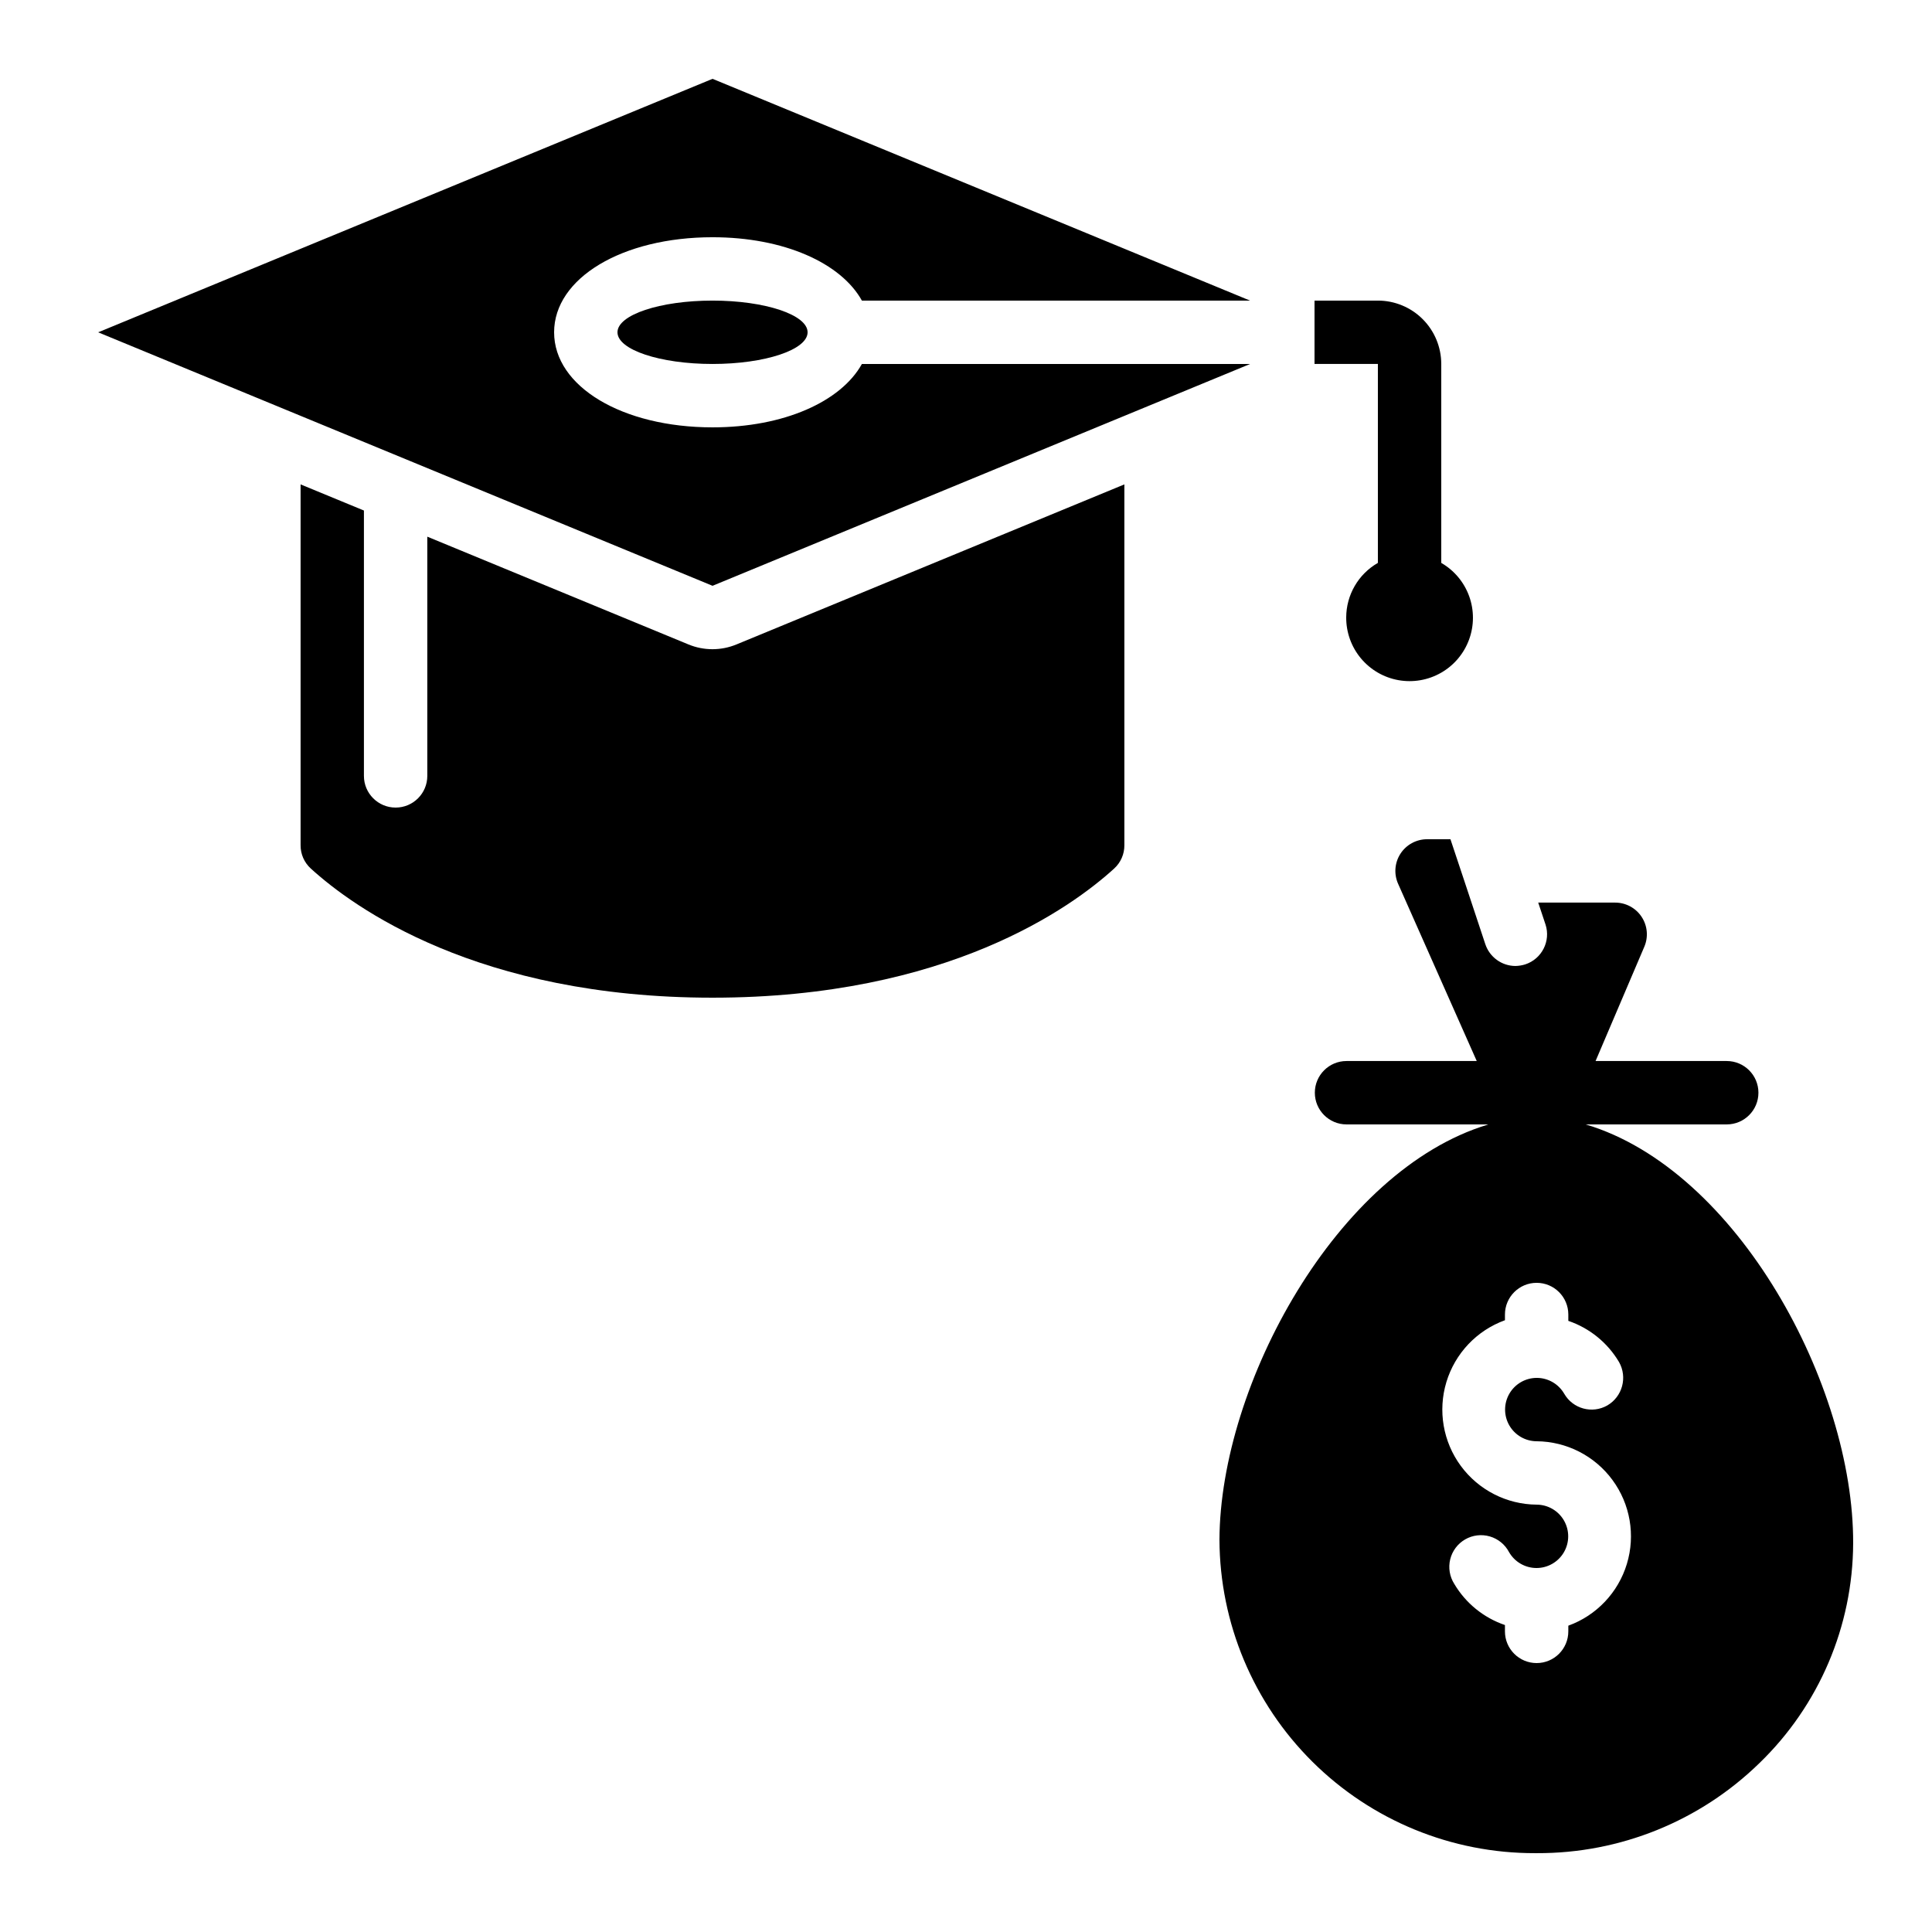
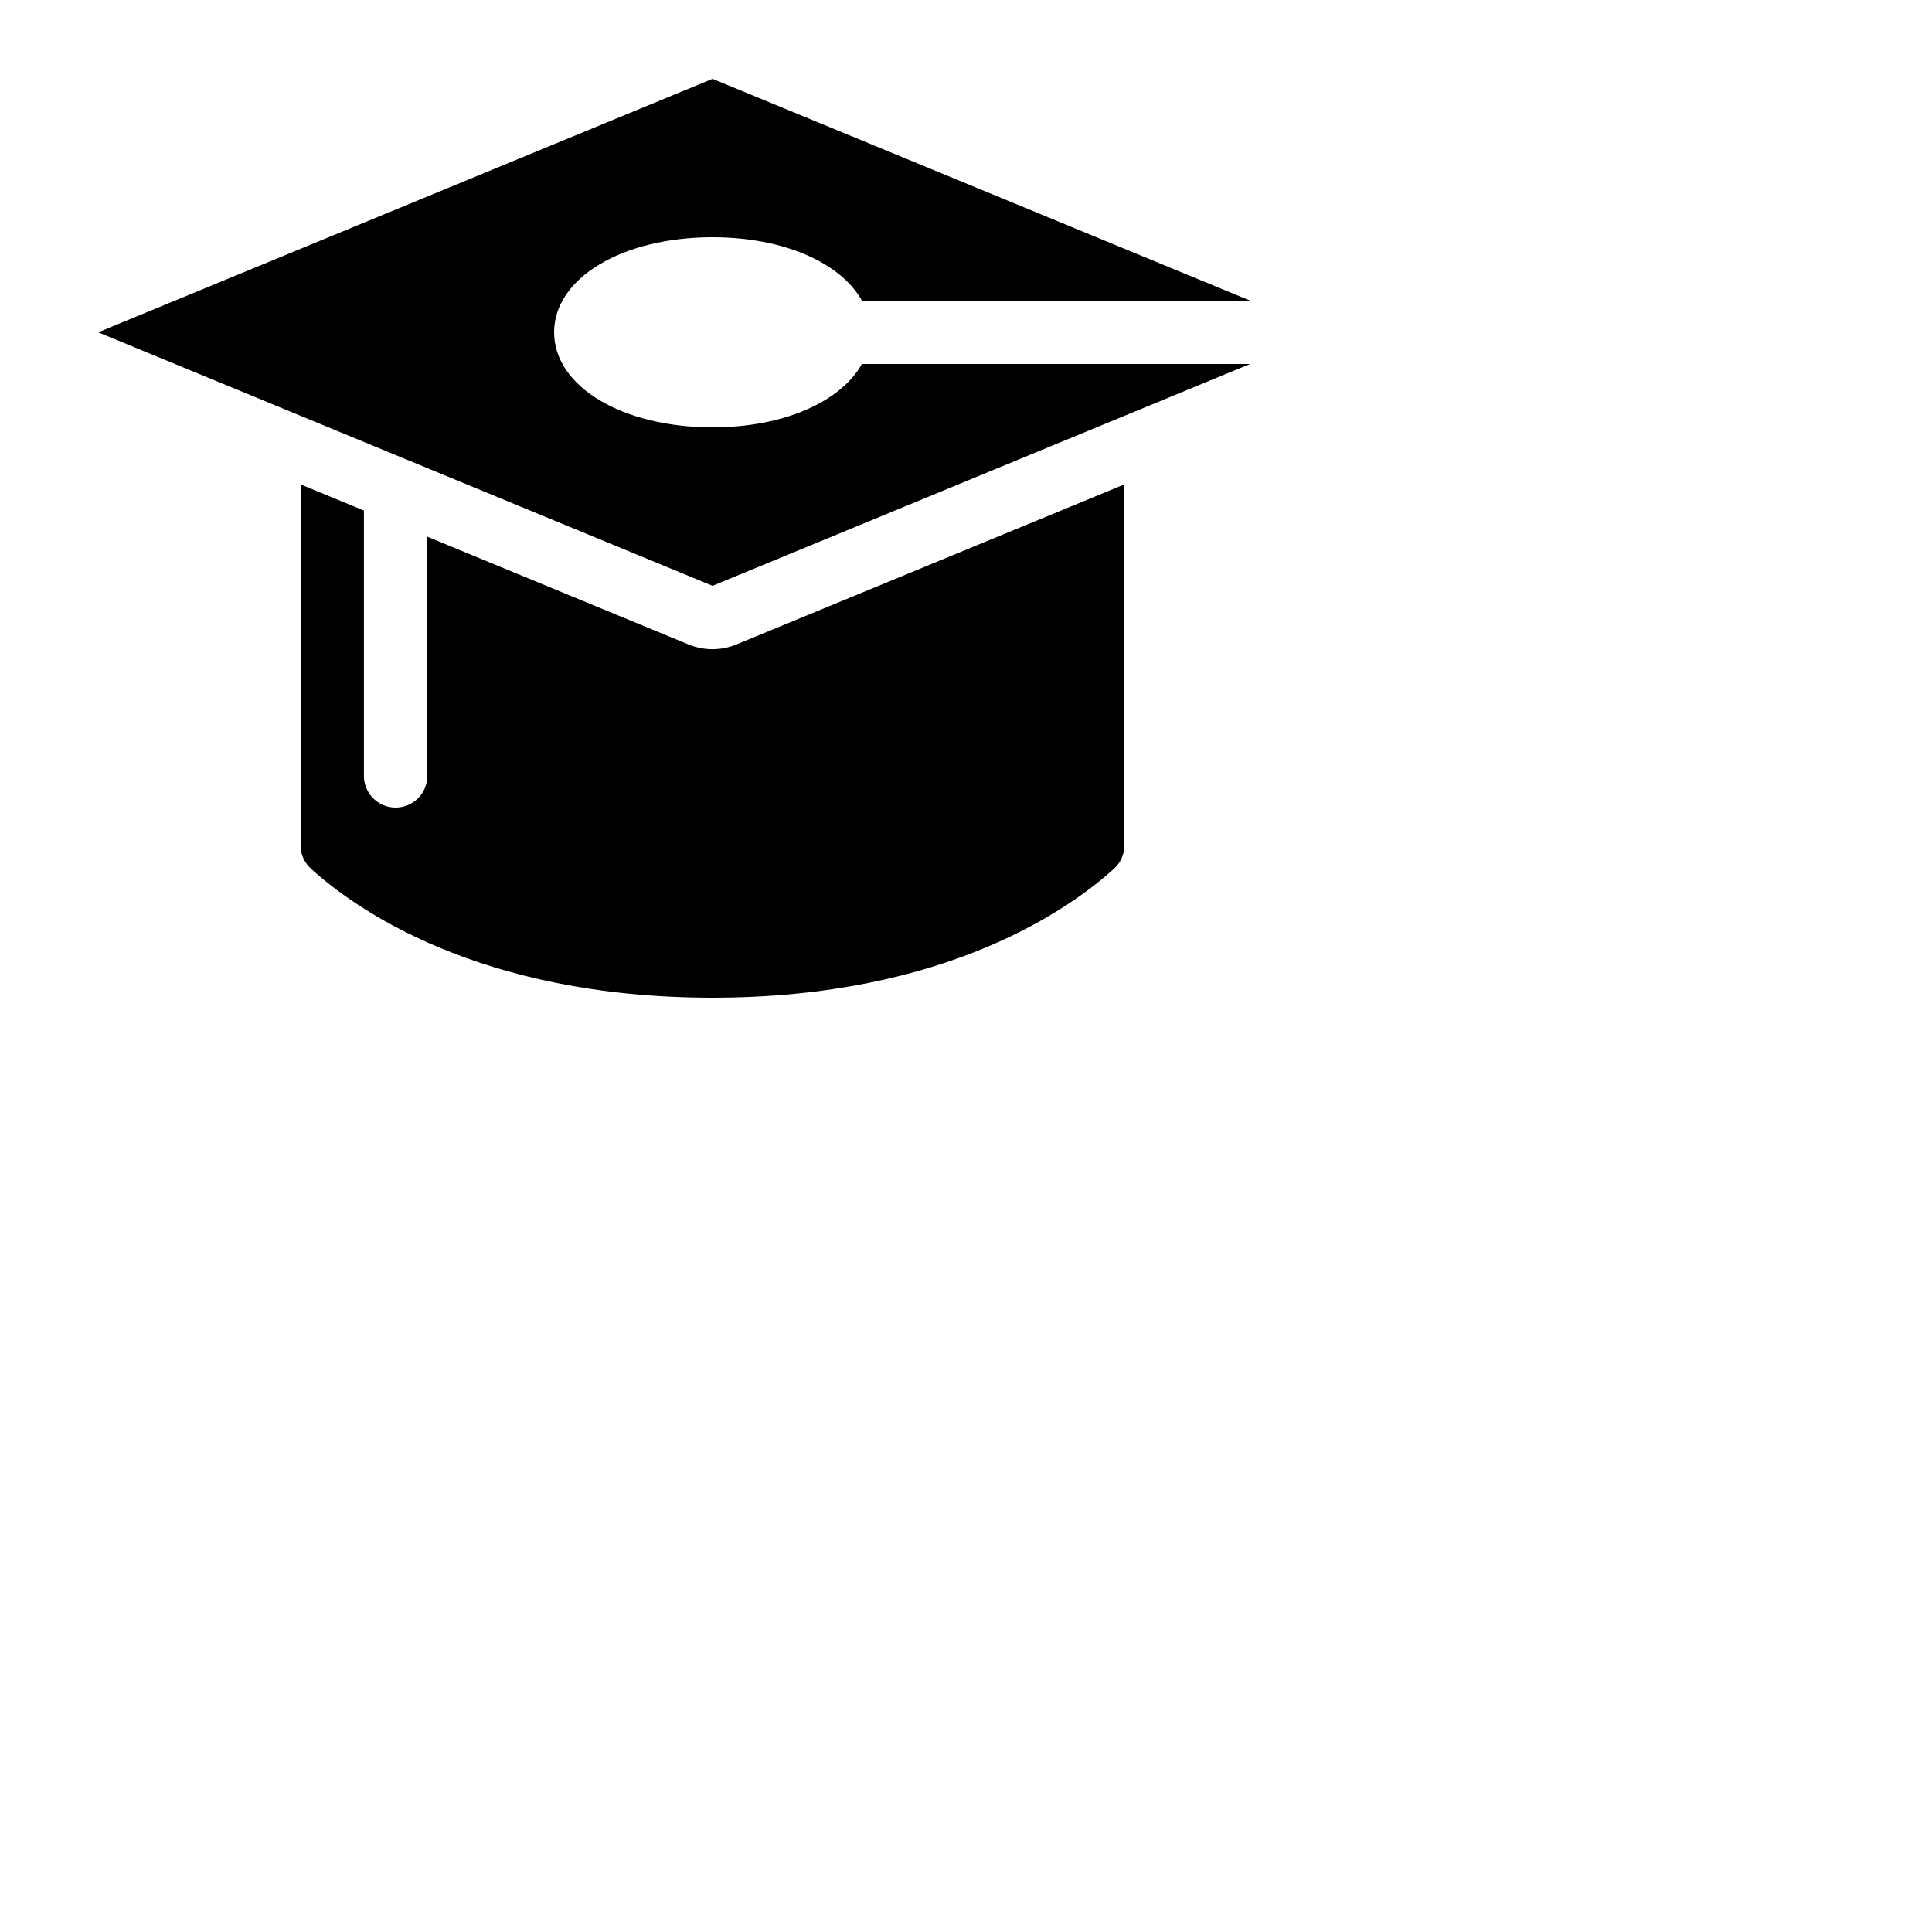
<svg xmlns="http://www.w3.org/2000/svg" fill="#000000" width="800px" height="800px" version="1.1" viewBox="144 144 512 512">
  <g>
-     <path d="m500.76 307.63c-0.02 3.953 1.355 7.785 3.883 10.824 2.527 3.039 6.047 5.09 9.938 5.789 3.891 0.699 7.902 0.004 11.332-1.965 3.43-1.965 6.051-5.082 7.41-8.793 1.359-3.711 1.363-7.785 0.016-11.5-1.348-3.715-3.965-6.836-7.391-8.812v-52.719c0-4.453-1.77-8.723-4.918-11.875-3.148-3.148-7.422-4.918-11.875-4.918h-16.793v16.793h16.793v52.719c-5.18 2.973-8.379 8.484-8.395 14.457z" />
    <path d="m223.66 272.37v95.613c-0.02 2.352 0.961 4.598 2.695 6.18 11.285 10.289 44.234 34.234 106.46 34.234s95.18-23.949 106.46-34.234c1.734-1.582 2.711-3.828 2.695-6.18v-95.613l-102.77 42.402c-4.094 1.699-8.691 1.699-12.781 0l-69.18-28.547v63.395c0 4.637-3.762 8.398-8.398 8.398s-8.398-3.762-8.398-8.398v-70.324z" />
-     <path d="m358.02 232.06c0 4.637-11.281 8.395-25.191 8.395-13.914 0-25.191-3.758-25.191-8.395s11.277-8.398 25.191-8.398c13.91 0 25.191 3.762 25.191 8.398" />
-     <path d="m564.24 441.98h37.367-0.004c4.637 0 8.398-3.762 8.398-8.398 0-4.637-3.762-8.398-8.398-8.398h-34.762l12.93-30.312c1.098-2.59 0.824-5.559-0.73-7.906-1.551-2.348-4.18-3.762-6.992-3.766h-20.406l1.93 5.793 0.004 0.004c1.434 4.402-0.973 9.137-5.375 10.578-0.844 0.262-1.719 0.402-2.606 0.422-3.625-0.02-6.836-2.352-7.977-5.797l-5.543-16.711-3.691-11.082h-6.215c-2.844 0.008-5.492 1.453-7.039 3.844-1.543 2.391-1.77 5.402-0.602 7.996l20.824 46.938h-34.512c-4.637 0-8.395 3.762-8.395 8.398 0 4.637 3.758 8.398 8.395 8.398h37.535l-0.168 0.082c-39.887 12.09-70.871 68.77-71.039 110 0.098 22.098 8.957 43.254 24.637 58.82 15.68 15.57 36.898 24.281 58.996 24.223h0.504c22.016 0.086 43.184-8.477 58.945-23.848 15.809-15.273 24.773-36.289 24.855-58.273 0.168-41.816-30.648-99-70.867-111zm-4.617 132.84-0.004 1.512c0 4.637-3.758 8.398-8.395 8.398-4.637 0-8.398-3.762-8.398-8.398v-1.68c-5.637-1.918-10.402-5.789-13.434-10.914-1.23-1.934-1.613-4.281-1.07-6.504s1.973-4.129 3.953-5.273c1.98-1.145 4.344-1.43 6.543-0.793 2.195 0.637 4.039 2.144 5.102 4.172 1.496 2.594 4.266 4.195 7.262 4.199 2.996 0.004 5.769-1.594 7.273-4.184 1.504-2.594 1.512-5.793 0.02-8.391-1.492-2.602-4.254-4.207-7.25-4.219-7.941-0.062-15.387-3.863-20.094-10.262-4.707-6.394-6.121-14.633-3.82-22.234 2.301-7.598 8.051-13.668 15.516-16.375v-1.512c0-4.637 3.762-8.398 8.398-8.398 4.637 0 8.395 3.762 8.395 8.398v1.68c5.637 1.918 10.402 5.789 13.438 10.914 2.285 4.039 0.902 9.168-3.109 11.504-4.012 2.281-9.113 0.895-11.418-3.106-1.5-2.594-4.266-4.195-7.266-4.199-2.996 0-5.766 1.594-7.269 4.184-1.504 2.594-1.512 5.793-0.023 8.391 1.492 2.602 4.254 4.207 7.254 4.219 7.938 0.062 15.387 3.863 20.09 10.262 4.707 6.394 6.125 14.633 3.82 22.234-2.301 7.598-8.051 13.668-15.516 16.375z" />
    <path d="m372.41 240.46c-5.535 9.949-20.633 16.793-39.582 16.793-23.938 0-41.984-10.832-41.984-25.191s18.043-25.191 41.984-25.191c18.953 0 34.051 6.844 39.582 16.793l102.88 0.004-142.46-58.777-162.82 67.176 162.82 67.176 142.45-58.777z" />
  </g>
</svg>